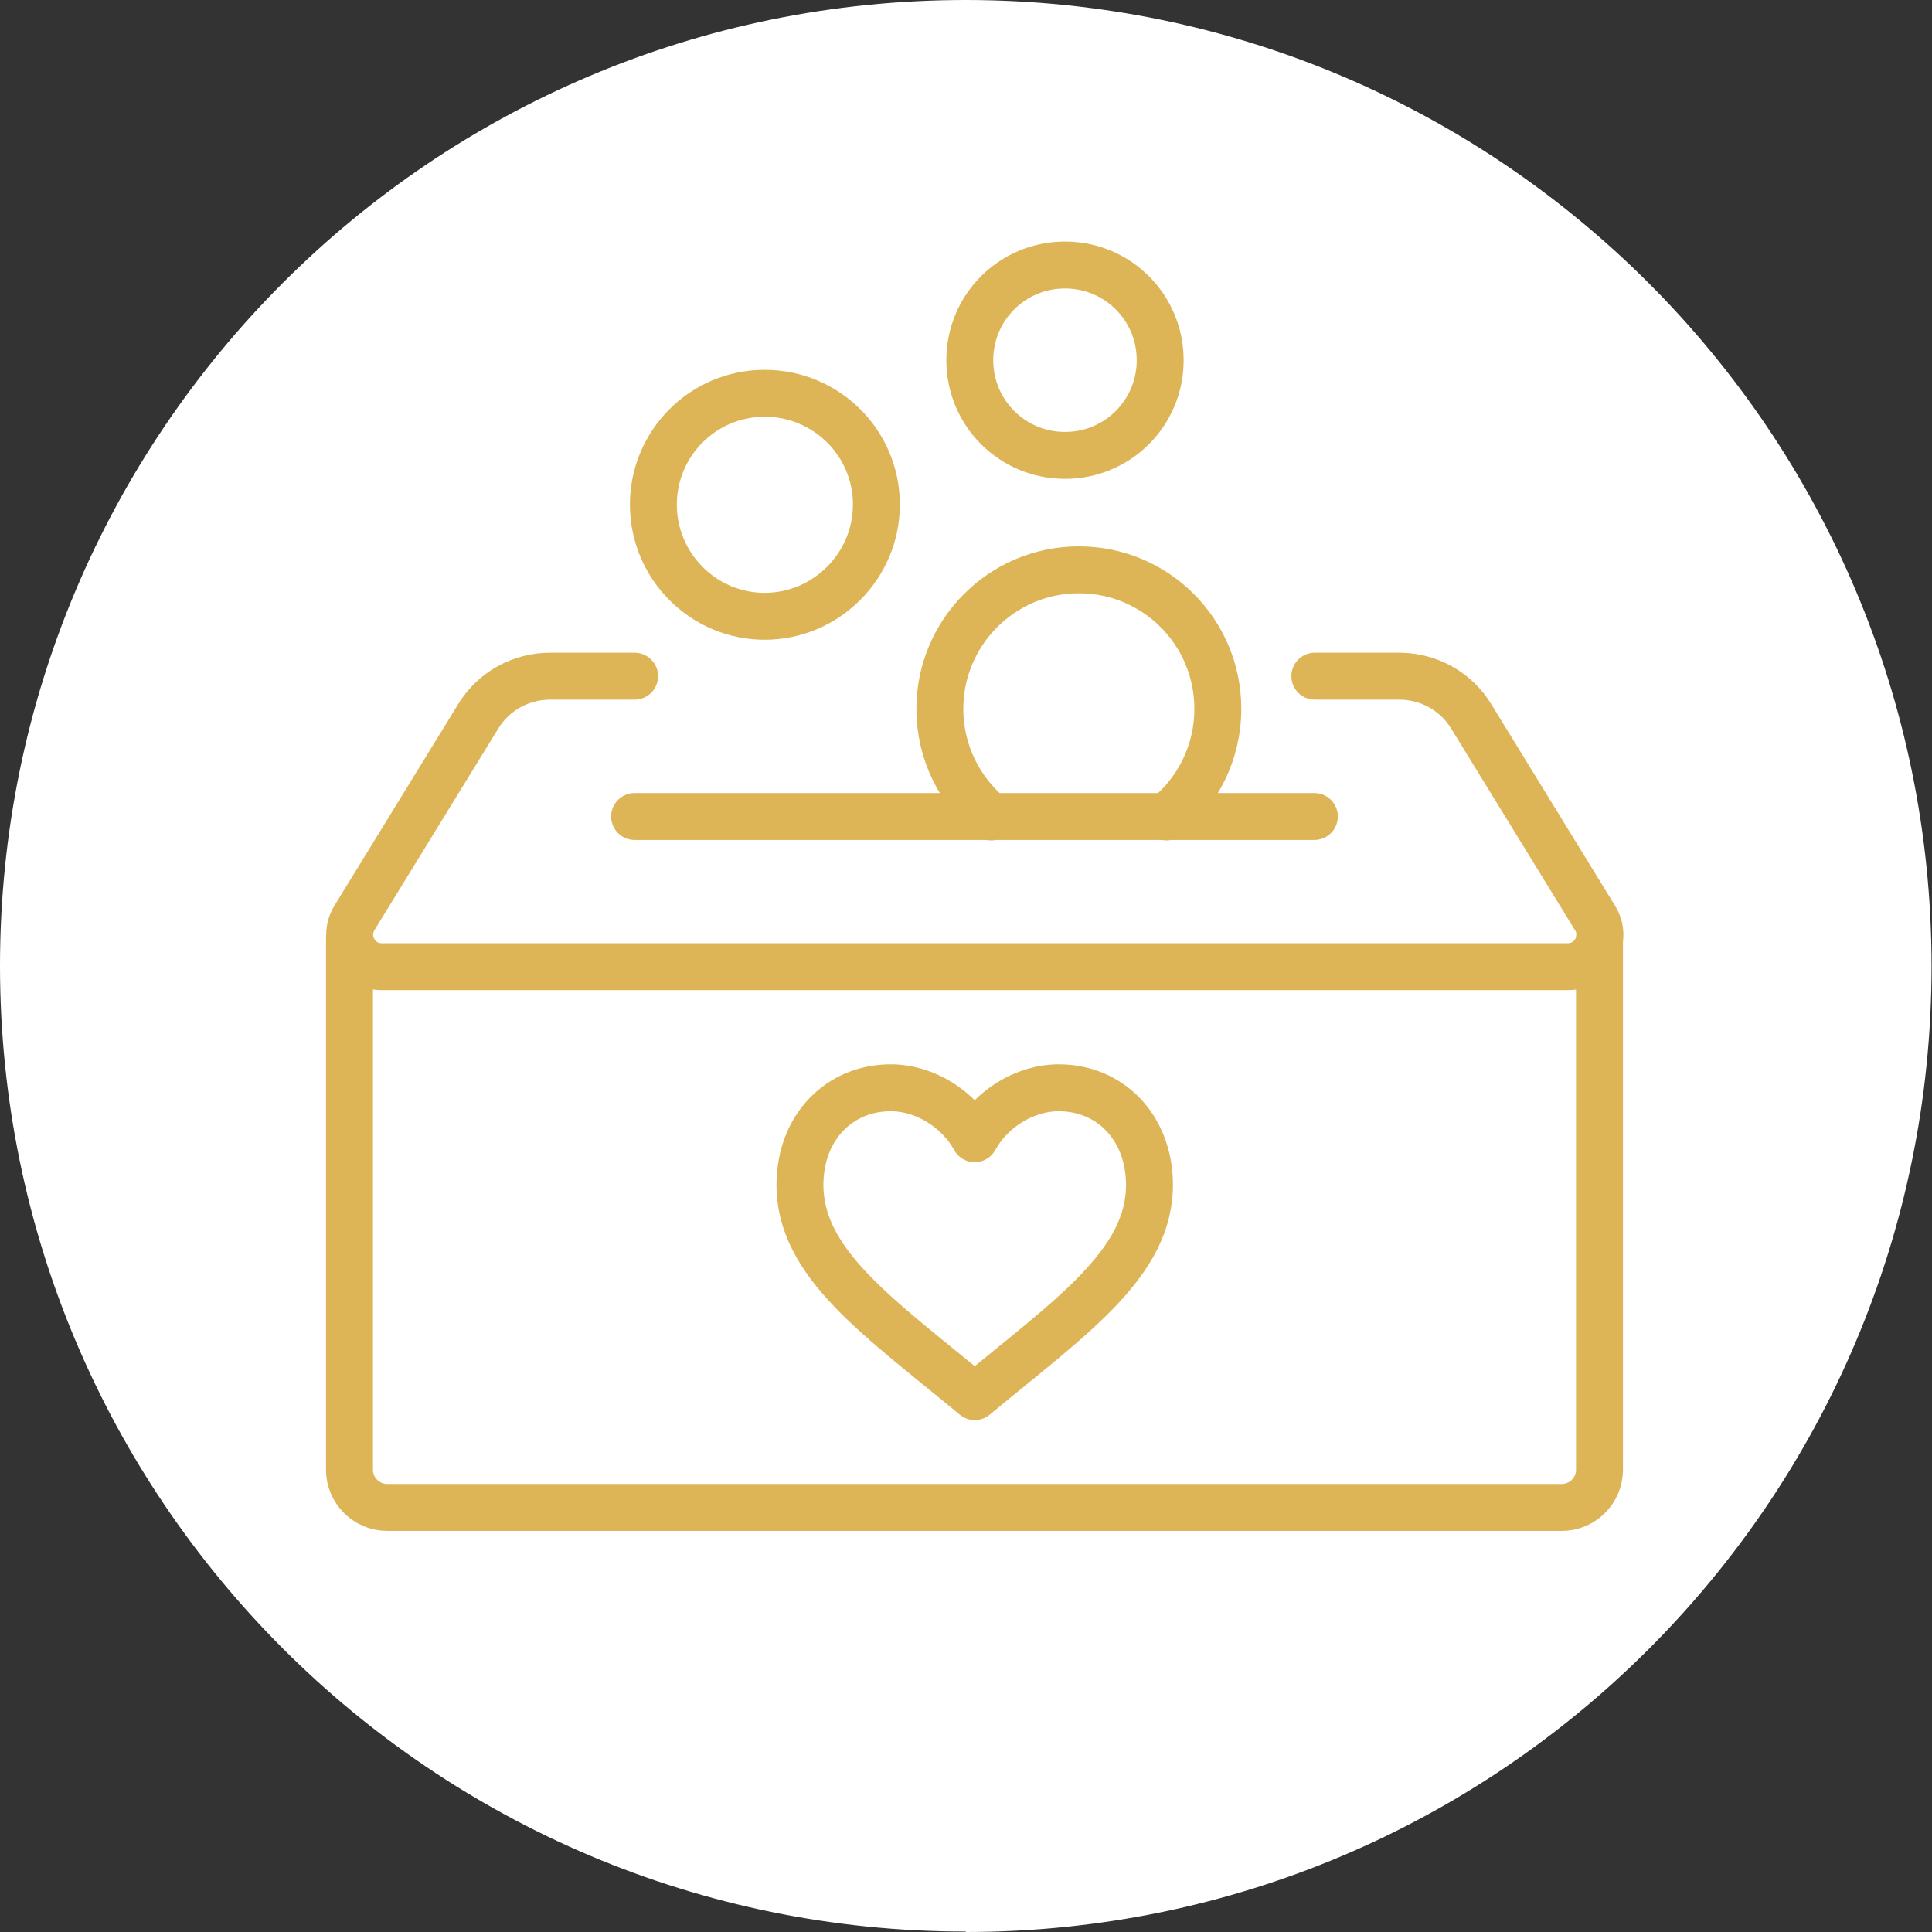
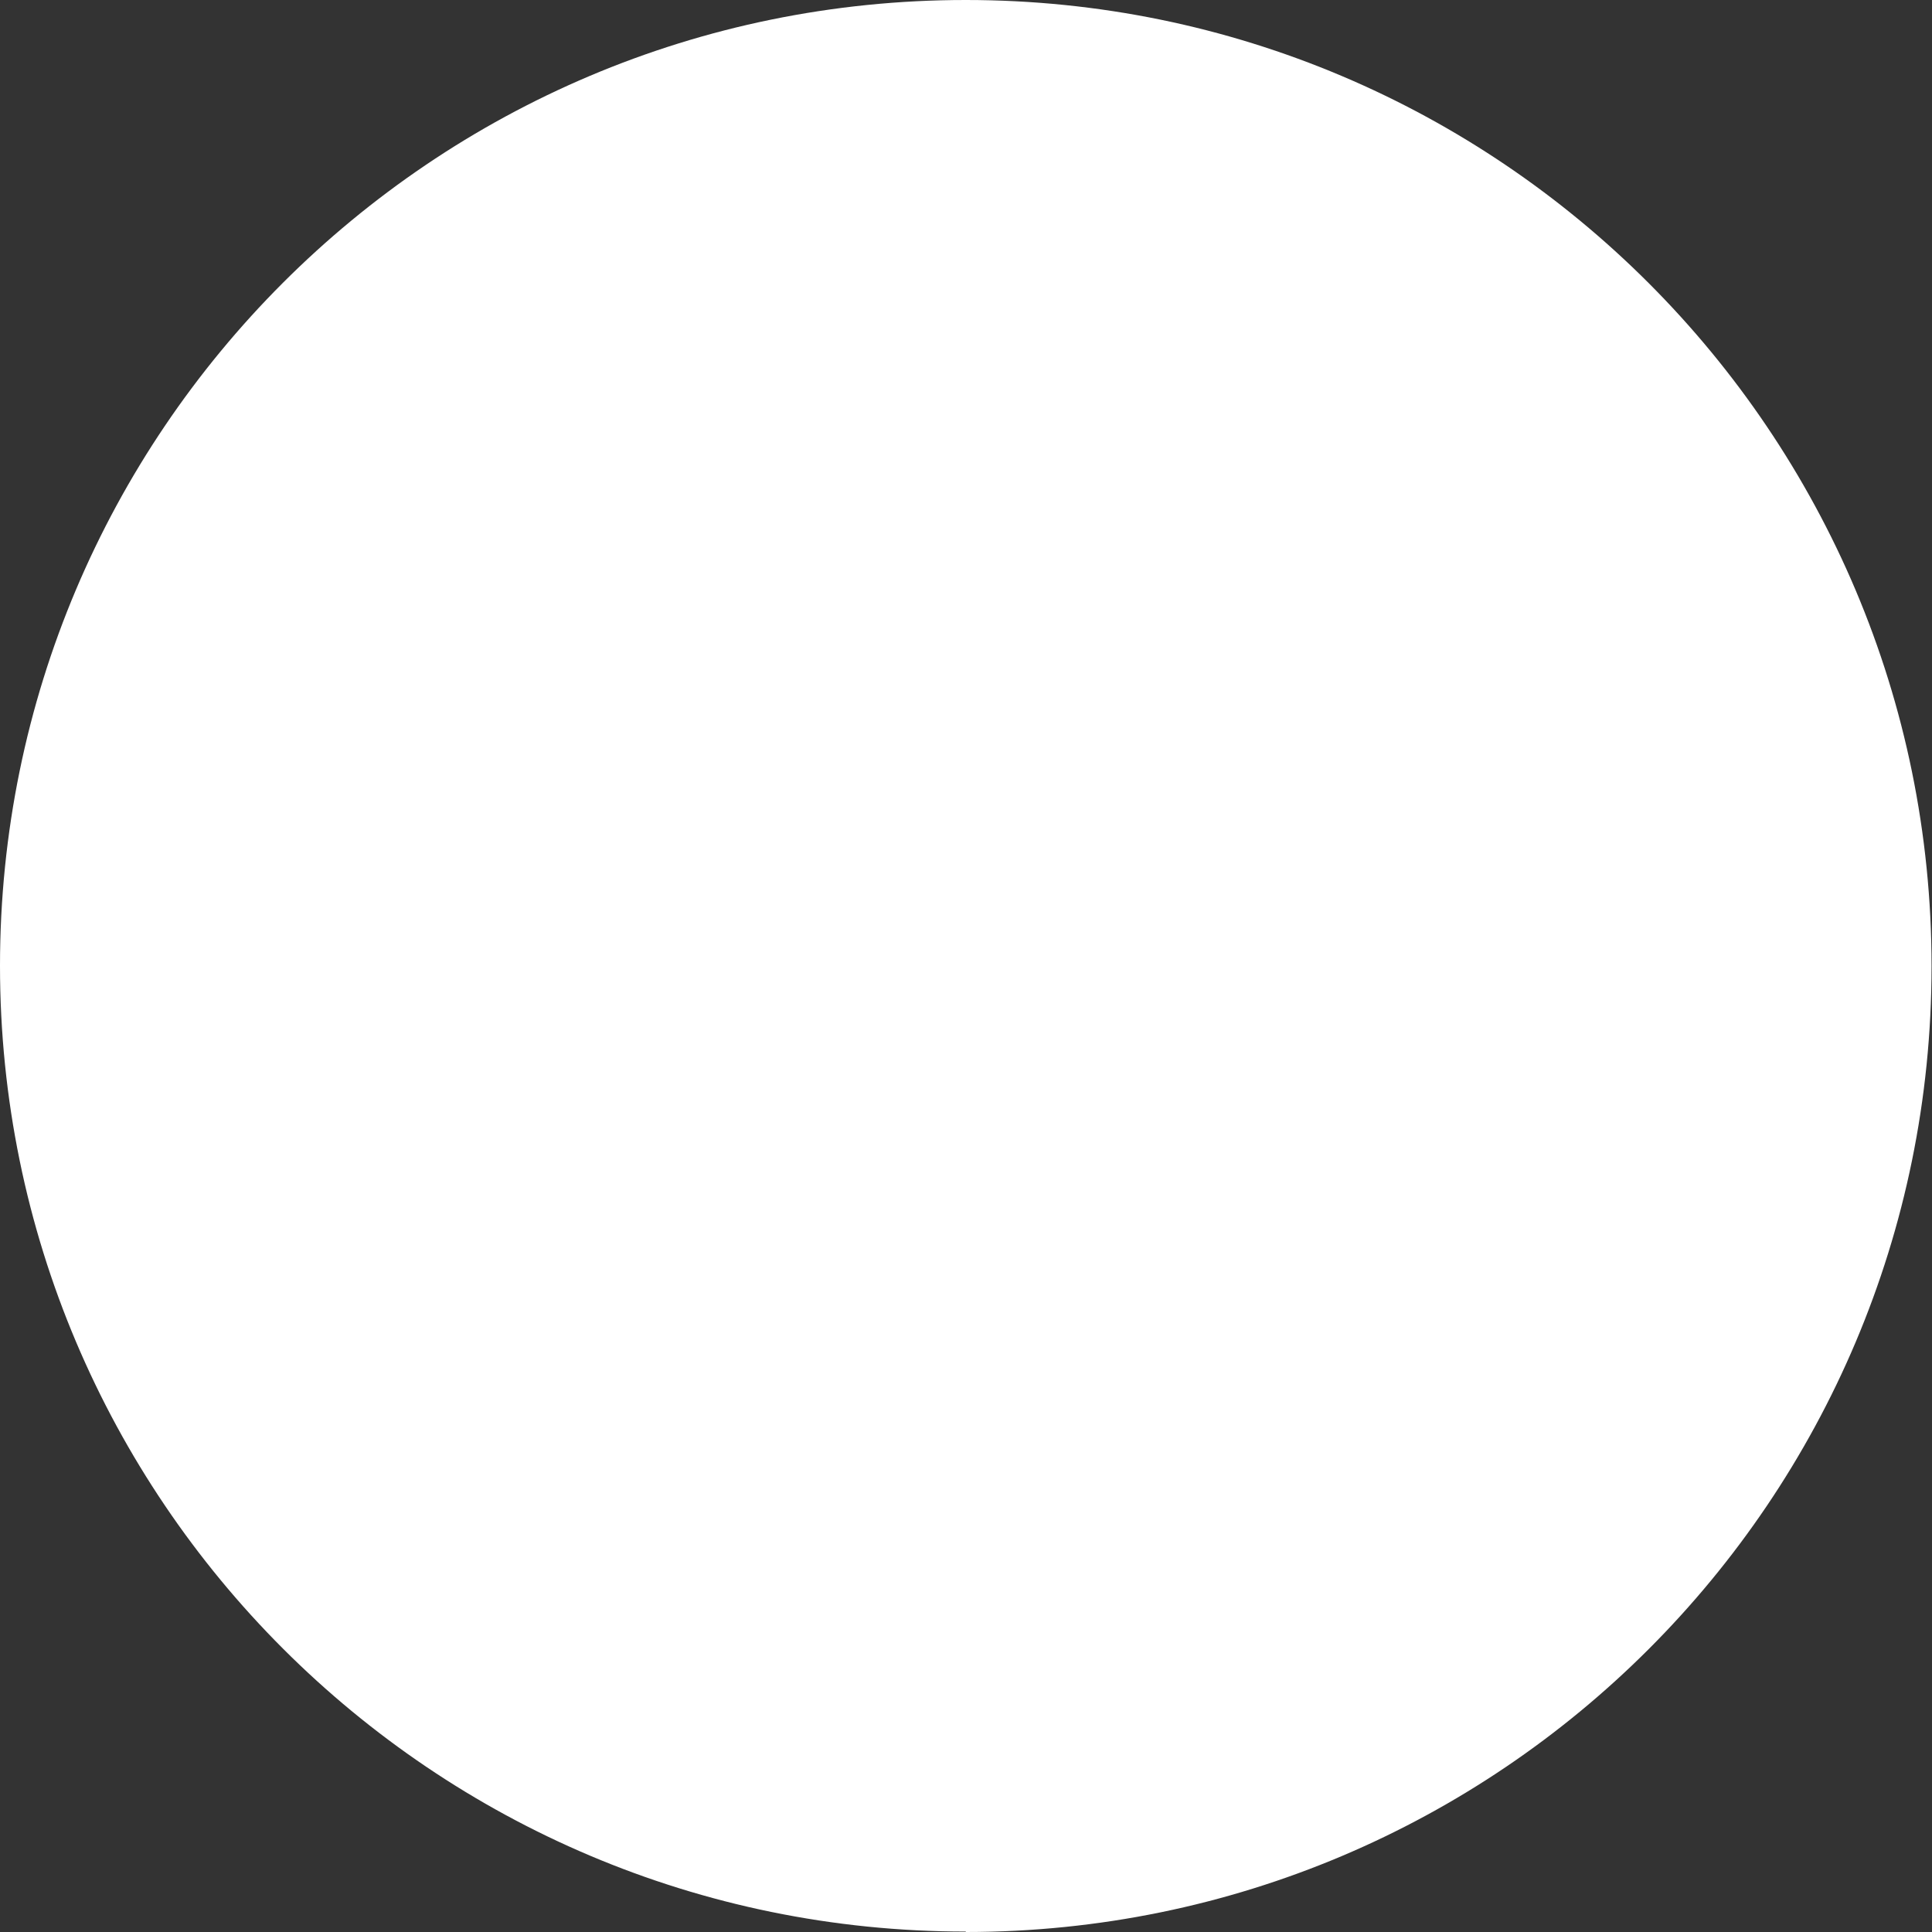
<svg xmlns="http://www.w3.org/2000/svg" id="Ebene_1" viewBox="0 0 43.23 43.23">
  <rect x="0" y="0" width="43.23" height="43.23" fill="#333333" stroke="none" />
  <defs>
    <style>.cls-1{fill:#fff;}.cls-2{fill:none;stroke:#ddb557;stroke-linecap:round;stroke-linejoin:round;stroke-width:1.05px;}</style>
  </defs>
  <path class="cls-1" d="m21.61,43.23c11.94,0,21.61-9.68,21.61-21.61S33.55,0,21.61,0,0,9.68,0,21.61s9.68,21.61,21.61,21.61" />
-   <path class="cls-2" d="m21.81,25.48c.36-.66,1.11-1.14,1.88-1.14,1.15,0,2.01.88,2.03,2.13.03,1.8-1.78,3.01-3.91,4.78-2.13-1.77-3.94-2.98-3.91-4.78.02-1.26.89-2.13,2.03-2.13.77,0,1.52.48,1.88,1.14Zm4.29-7.2c.7-.57,1.15-1.44,1.15-2.42,0-1.72-1.39-3.11-3.11-3.11s-3.11,1.4-3.11,3.11c0,.98.45,1.85,1.15,2.42m-.48-10.22c0,1.18.95,2.13,2.13,2.13s2.13-.95,2.13-2.13-.95-2.13-2.13-2.13-2.13.95-2.13,2.13Zm-7.08,3.23c0,1.38,1.12,2.5,2.49,2.5s2.5-1.12,2.5-2.5-1.12-2.49-2.5-2.49-2.49,1.12-2.49,2.49Zm21.17,9.69v11.91c0,.46-.38.84-.84.84H8.66c-.46,0-.84-.38-.84-.84v-11.91m6.38-2.71h15.21m-15.21-3.14h-1.89c-.66,0-1.27.34-1.61.9l-2.77,4.51c-.29.48.05,1.09.61,1.09h26.54c.56,0,.91-.61.61-1.09l-2.77-4.51c-.34-.56-.95-.9-1.61-.9h-1.89" />
</svg>